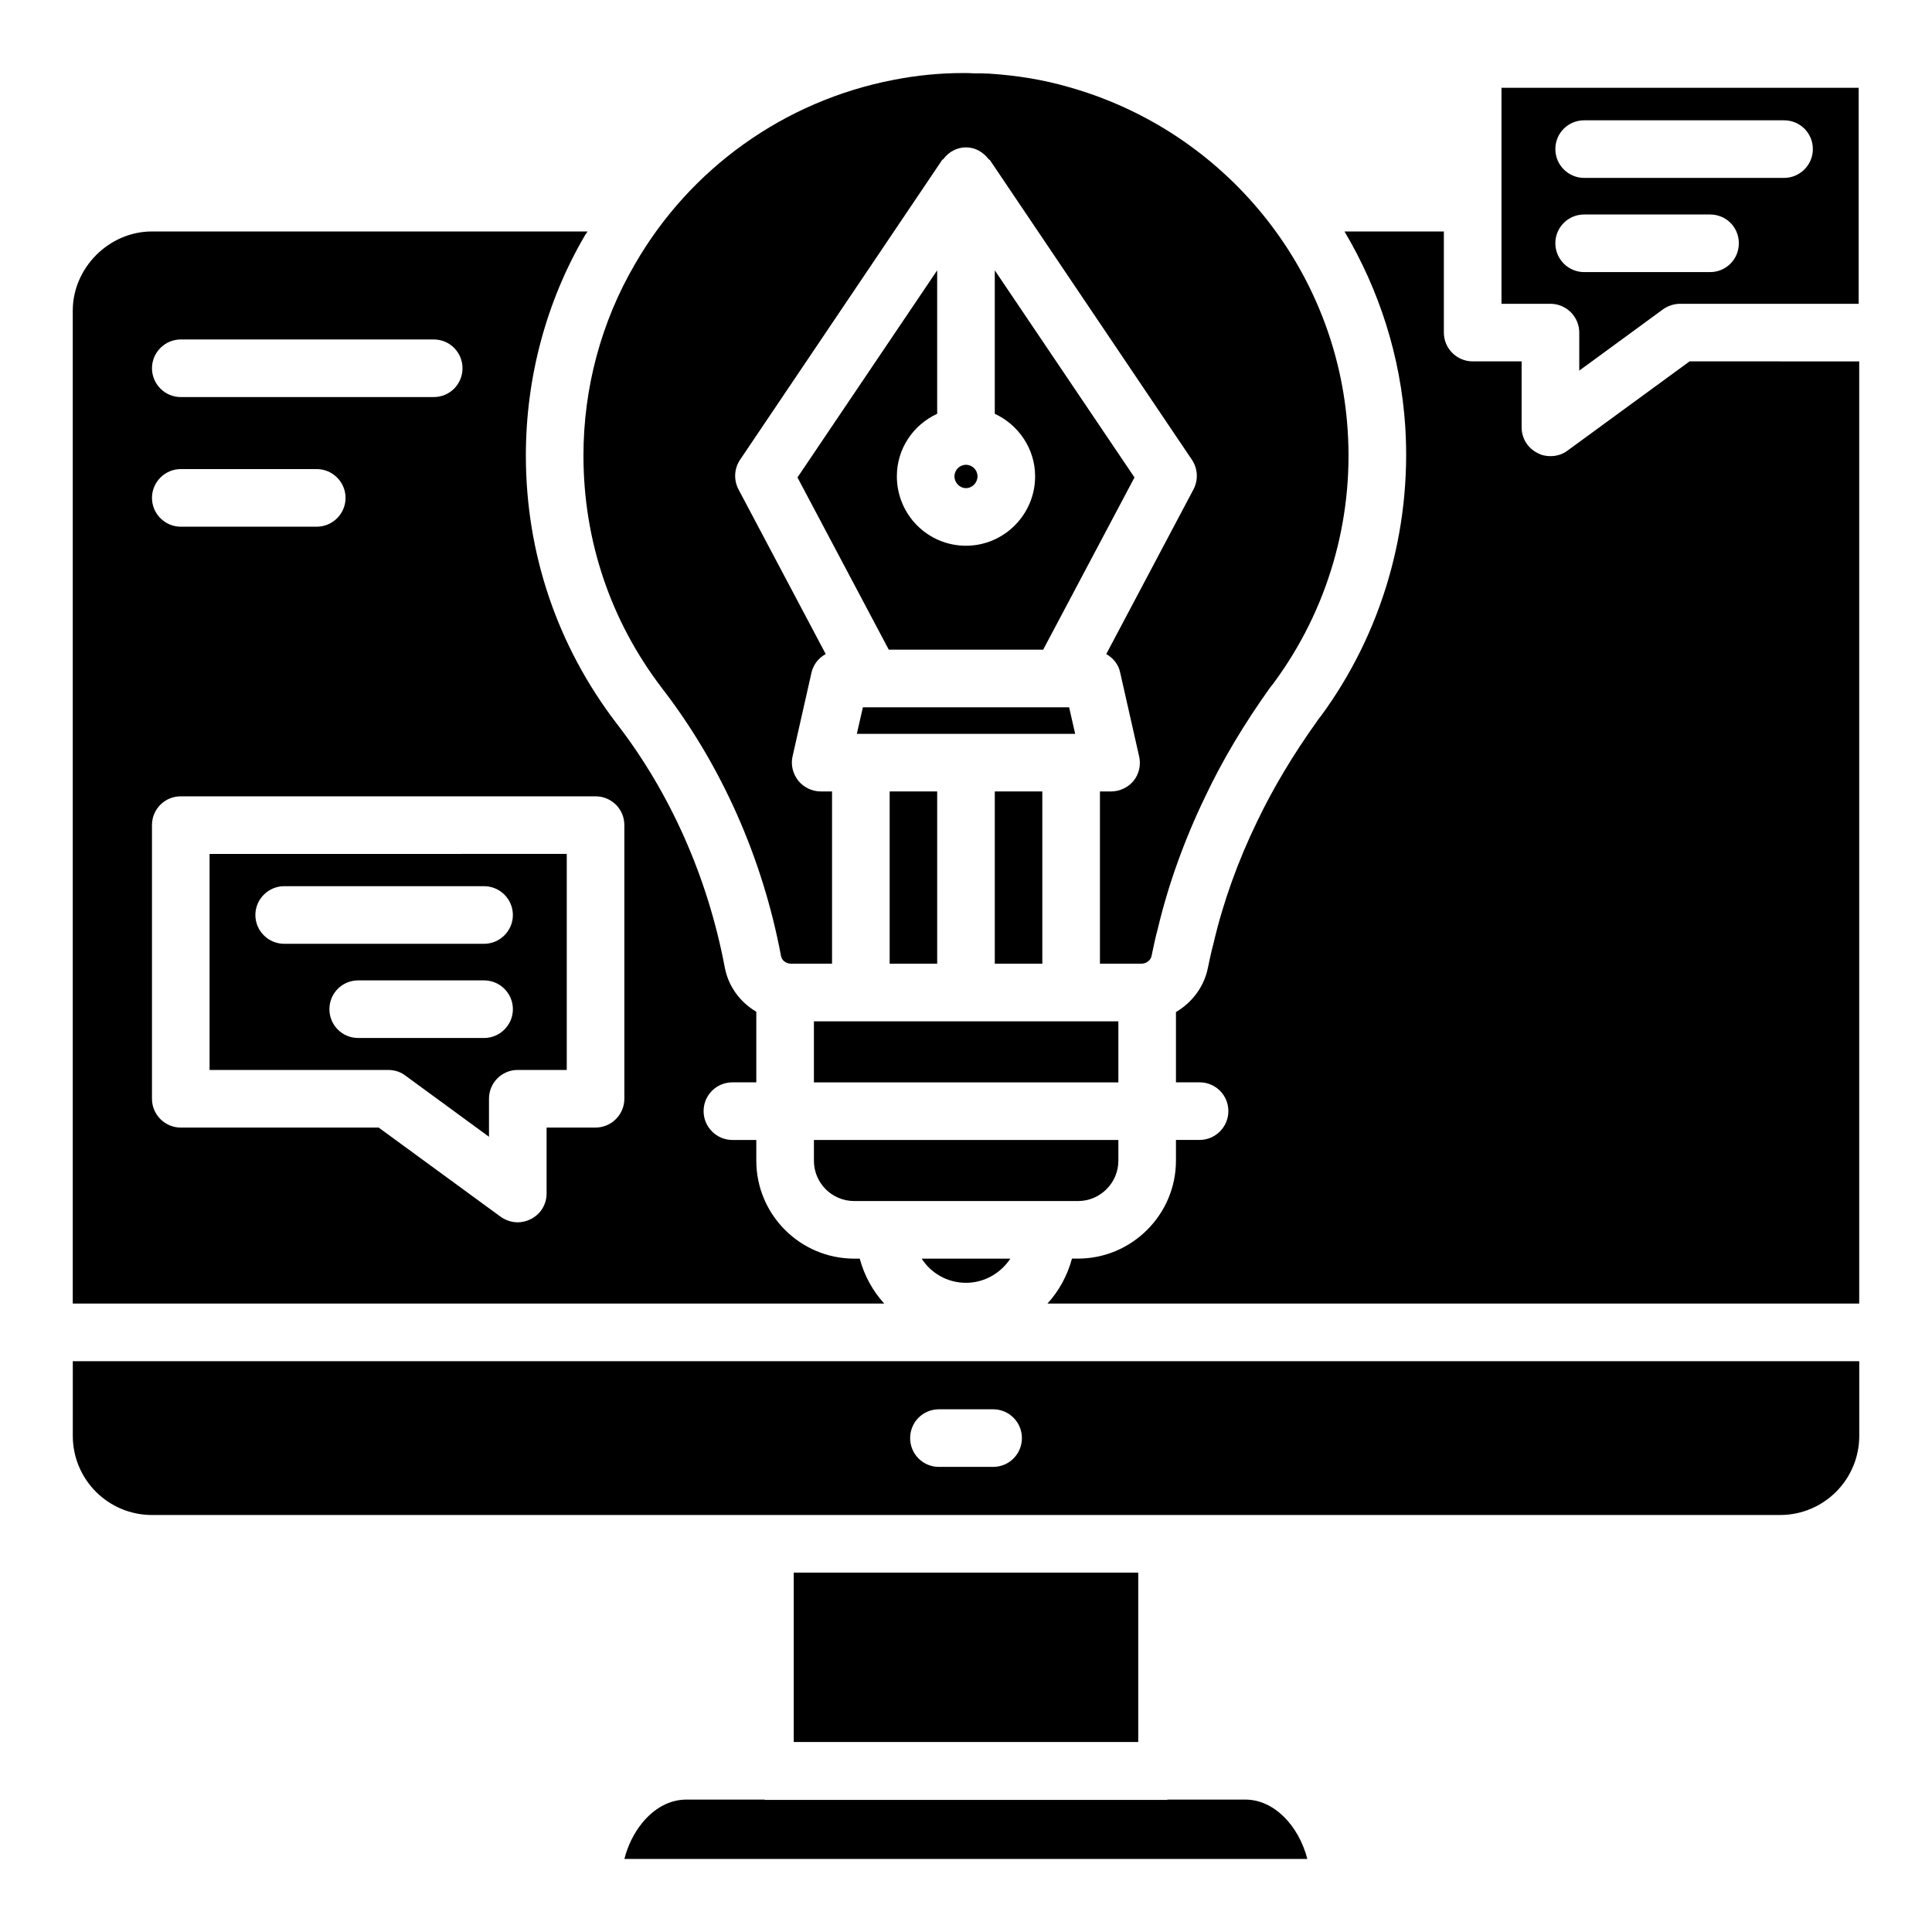
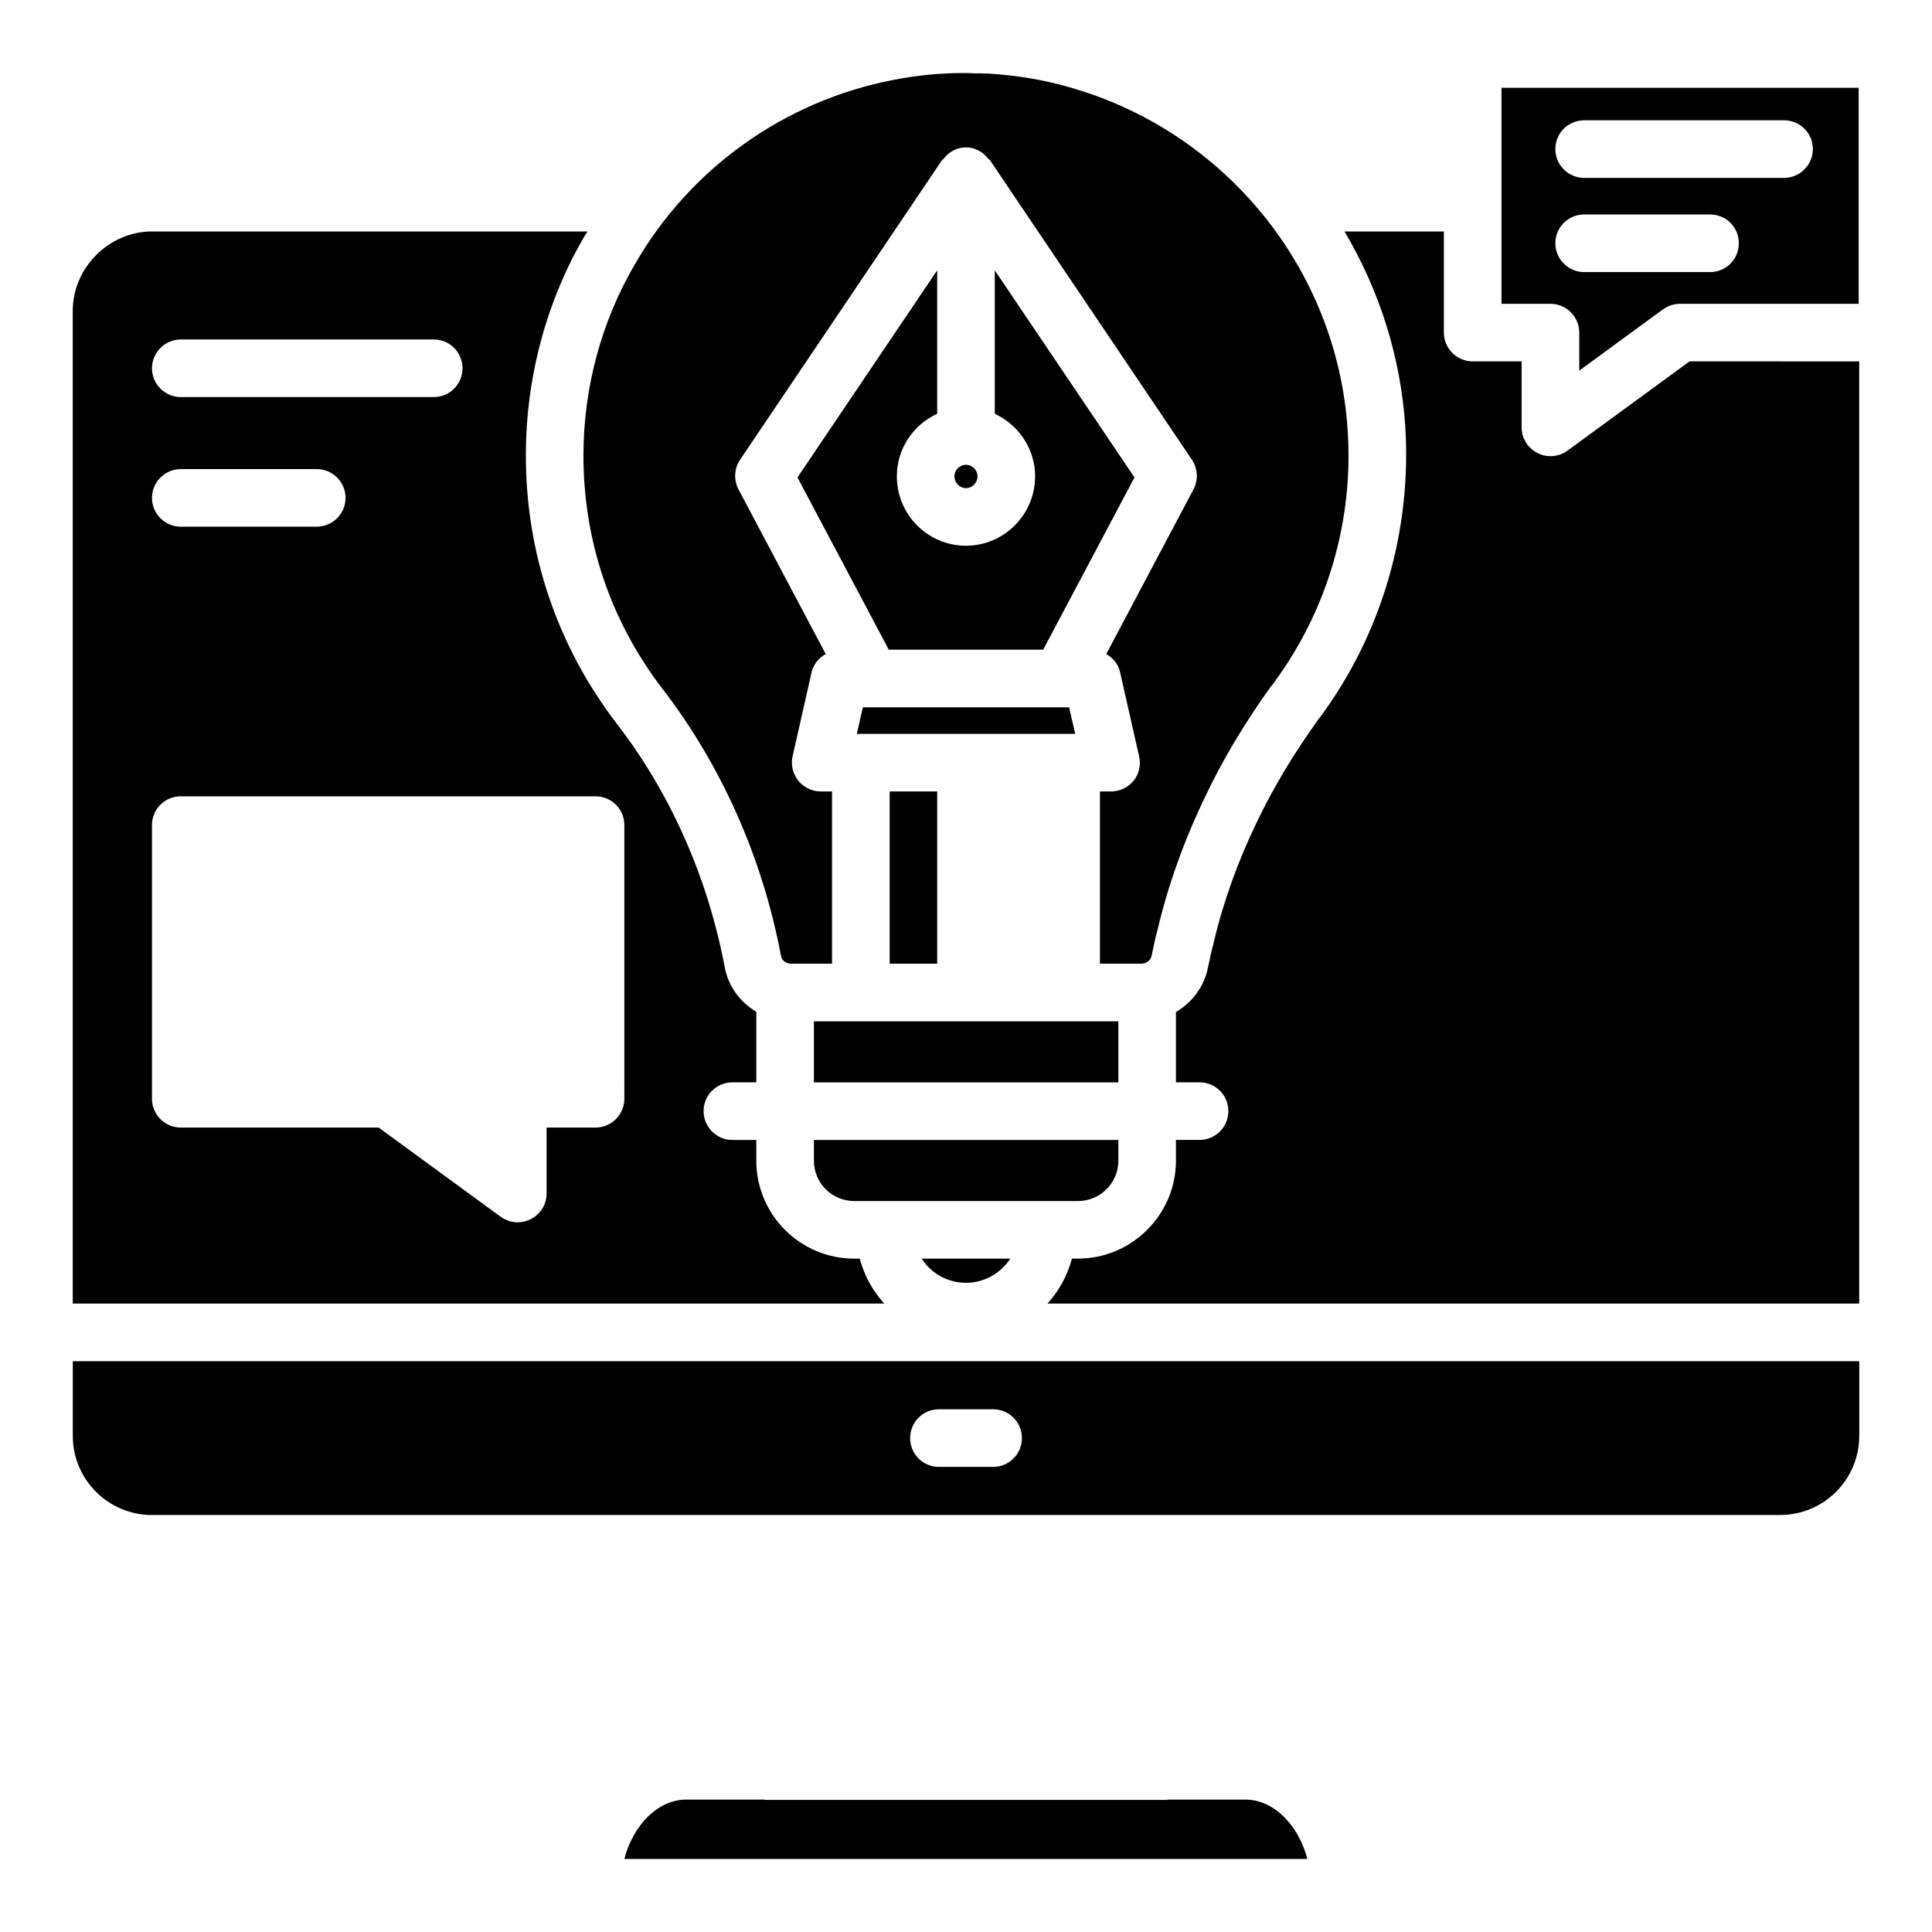
<svg xmlns="http://www.w3.org/2000/svg" fill="#000000" width="800px" height="800px" version="1.1" viewBox="144 144 512 512">
  <g>
    <path d="m440.38 414.66h-12.441-0.078-68.168v16.184h80.688z" />
    <path d="m562.52 232.14v10.078l22.215-16.258c1.297-0.918 2.902-1.449 4.504-1.449h47.328v-57.25h-94.656v57.25h12.977c4.199-0.004 7.633 3.434 7.633 7.629zm1.297-56.258h52.977c4.199 0 7.633 3.359 7.633 7.633 0 4.199-3.434 7.633-7.633 7.633h-52.977c-4.199 0-7.633-3.434-7.633-7.633 0-4.273 3.434-7.633 7.633-7.633zm0 24.961h33.359c4.273 0 7.633 3.359 7.633 7.633 0 4.199-3.359 7.633-7.633 7.633h-33.359c-4.199 0-7.633-3.434-7.633-7.633 0-4.273 3.434-7.633 7.633-7.633z" />
    <path d="m440.38 451.6v-5.496h-80.684v5.496c0 5.879 4.734 10.688 10.688 10.688h59.312c5.875 0 10.684-4.809 10.684-10.688z" />
    <path d="m403.05 270.23c0-1.68-1.375-3.055-3.055-3.055-1.68 0-3.055 1.375-3.055 3.055 0 1.68 1.375 3.129 3.055 3.129 1.684 0 3.055-1.449 3.055-3.129z" />
    <path d="m319.46 326.41c15.727 20.383 26.641 44.961 31.527 70.992 0.23 1.145 1.297 1.91 2.519 1.984h10.992v-45.648h-2.977c-2.367 0-4.504-1.07-5.953-2.824-1.449-1.832-2.062-4.199-1.527-6.488l5.039-22.289c0.535-2.137 1.91-3.816 3.742-4.809l-23.129-43.664c-1.297-2.519-1.145-5.496 0.457-7.863l53.512-79.387c0.07-0.152 0.301-0.152 0.375-0.305 1.375-1.832 3.512-3.055 5.953-3.055s4.504 1.223 5.953 3.055c0.078 0.152 0.23 0.152 0.387 0.305l53.512 79.387c1.602 2.367 1.754 5.344 0.457 7.863l-23.129 43.664c1.754 0.992 3.207 2.672 3.664 4.809l5.039 22.289c0.535 2.289 0 4.656-1.449 6.488-1.449 1.754-3.664 2.824-5.953 2.824h-2.977v45.648h11.145c1.223-0.078 2.289-0.918 2.519-1.984 0.535-2.441 0.992-4.887 1.68-7.328 2.75-11.602 7.023-23.512 12.594-35.039 4.504-9.543 10.305-19.238 17.176-28.855l0.688-0.84 0.383-0.535c14.121-19.16 21.07-42.898 19.465-66.793-2.754-42.668-32.449-79.23-73.82-90.91-6.793-1.984-13.969-3.129-21.145-3.586-1.223-0.078-2.672-0.078-4.047-0.078-0.992-0.078-1.91-0.078-2.902-0.078-6.184 0-12.367 0.609-18.551 1.832-28.777 5.574-53.738 23.359-68.395 48.777-8.93 15.266-13.664 32.824-13.664 50.762 0 22.523 7.176 43.82 20.84 61.68z" />
    <path d="m400 483.96c4.887 0 9.238-2.594 11.754-6.414h-23.512c2.445 3.82 6.793 6.414 11.758 6.414z" />
    <path d="m392.36 253.66v-38.016l-37.023 54.883 24.199 45.648h40.914l24.199-45.648-37.02-54.883v38.016c6.258 2.902 10.688 9.238 10.688 16.566 0 10.152-8.246 18.398-18.32 18.398-10.152 0-18.32-8.246-18.32-18.398 0-7.328 4.348-13.664 10.684-16.566z" />
    <path d="m163.29 524.5c0 11.602 9.391 20.992 20.992 20.992h431.45c11.602 0 20.992-9.391 20.992-20.992v-19.77h-473.43zm229.54-7.023h14.352c4.273 0 7.633 3.434 7.633 7.633s-3.359 7.633-7.633 7.633h-14.352c-4.273 0-7.633-3.434-7.633-7.633 0-4.195 3.356-7.633 7.633-7.633z" />
    <path d="m427.33 331.45h-54.656l-1.605 7.023h57.863z" />
    <path d="m474.04 620.91h-20.609s-0.078 0.078-0.152 0.078h-106.56c-0.078 0-0.078-0.078-0.152-0.078h-20.688c-4.352 0-8.473 2.215-11.754 6.258-2.137 2.672-3.742 5.879-4.656 9.465h180.99c-2.367-9.004-8.934-15.723-16.414-15.723z" />
    <path d="m591.75 239.77-32.367 23.664c-1.297 0.992-2.902 1.449-4.504 1.449-1.145 0-2.367-0.23-3.434-0.84-2.594-1.297-4.199-3.894-4.199-6.793v-17.48h-12.977c-4.199 0-7.633-3.434-7.633-7.633v-26.797h-26.336c9.16 15.418 14.887 33.055 16.105 51.68 1.754 27.48-6.184 54.809-22.441 76.867-0.152 0.152-0.383 0.457-0.383 0.457l-0.535 0.762c-6.336 8.855-11.68 17.785-15.879 26.566-5.113 10.535-9.008 21.375-11.527 32.137-0.609 2.289-1.07 4.426-1.527 6.641-0.992 5.039-4.199 9.238-8.473 11.754v18.625h6.258c4.199 0 7.633 3.359 7.633 7.633 0 4.199-3.434 7.633-7.633 7.633h-6.258v5.496c0 14.273-11.68 25.953-25.953 25.953h-1.602c-1.223 4.504-3.434 8.551-6.488 11.91h215.11v-249.68z" />
-     <path d="m354.35 560.76h91.297v44.887h-91.297z" />
-     <path d="m407.63 353.74h12.594v45.648h-12.594z" />
    <path d="m371.83 477.55h-1.449c-14.352 0-25.953-11.68-25.953-25.953v-5.496h-6.336c-4.199 0-7.633-3.434-7.633-7.633 0-4.273 3.434-7.633 7.633-7.633h6.336v-18.703c-4.352-2.594-7.481-6.793-8.398-11.984-4.504-23.664-14.352-45.953-28.625-64.426-15.727-20.535-24.047-45.113-24.047-70.992 0-20.688 5.418-40.914 15.727-58.473 0.23-0.305 0.457-0.609 0.609-0.918h-115.42c-11.375 0-20.992 9.617-20.992 20.992v263.12h215.04c-3.055-3.356-5.269-7.402-6.488-11.906zm-179.92-243.59h67.023c4.273 0 7.633 3.434 7.633 7.633 0 4.199-3.359 7.633-7.633 7.633l-67.023 0.004c-4.199 0-7.633-3.434-7.633-7.633s3.434-7.637 7.633-7.637zm0 34.352h36.031c4.199 0 7.633 3.434 7.633 7.633s-3.434 7.633-7.633 7.633l-36.031 0.004c-4.199 0-7.633-3.434-7.633-7.633s3.434-7.637 7.633-7.637zm117.55 166.87c0 4.199-3.434 7.633-7.633 7.633h-12.977v17.48c0 2.902-1.602 5.496-4.199 6.793-1.07 0.535-2.289 0.84-3.434 0.84-1.602 0-3.207-0.535-4.504-1.449l-32.367-23.664-52.441 0.004c-4.199 0-7.633-3.434-7.633-7.633v-72.52c0-4.273 3.434-7.633 7.633-7.633h109.92c4.199 0 7.633 3.359 7.633 7.633z" />
    <path d="m379.77 353.74h12.594v45.648h-12.594z" />
-     <path d="m199.54 427.55h47.328c1.602 0 3.207 0.457 4.504 1.449l22.215 16.258v-10.078c0-4.273 3.434-7.633 7.633-7.633h12.977v-57.25l-94.656 0.004zm72.746-8.473h-33.355c-4.273 0-7.633-3.434-7.633-7.633s3.359-7.633 7.633-7.633h33.359c4.199 0 7.633 3.434 7.633 7.633s-3.438 7.633-7.637 7.633zm-52.977-40.227h52.977c4.199 0 7.633 3.434 7.633 7.633s-3.434 7.633-7.633 7.633h-52.977c-4.199 0-7.633-3.434-7.633-7.633s3.438-7.633 7.633-7.633z" />
  </g>
</svg>